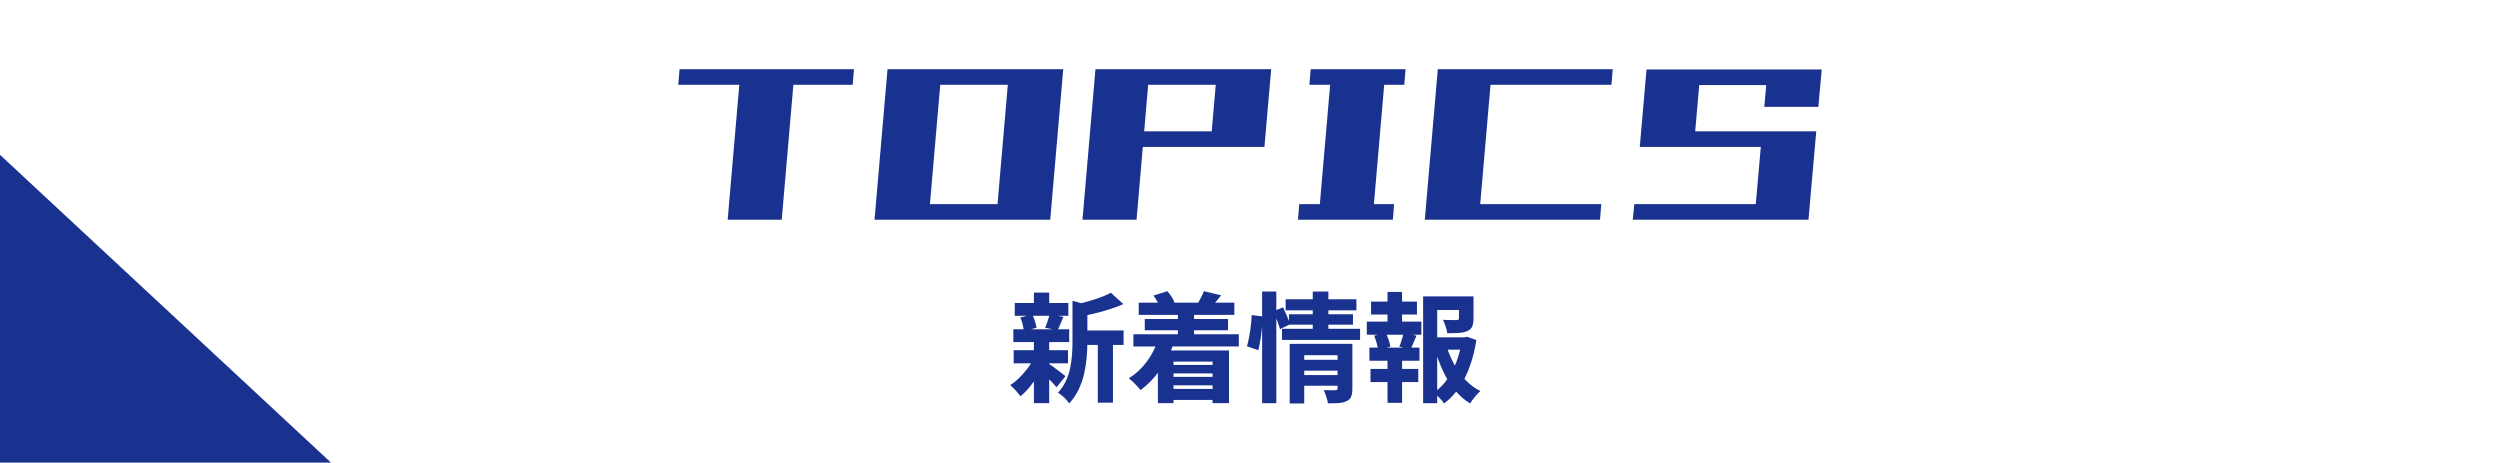
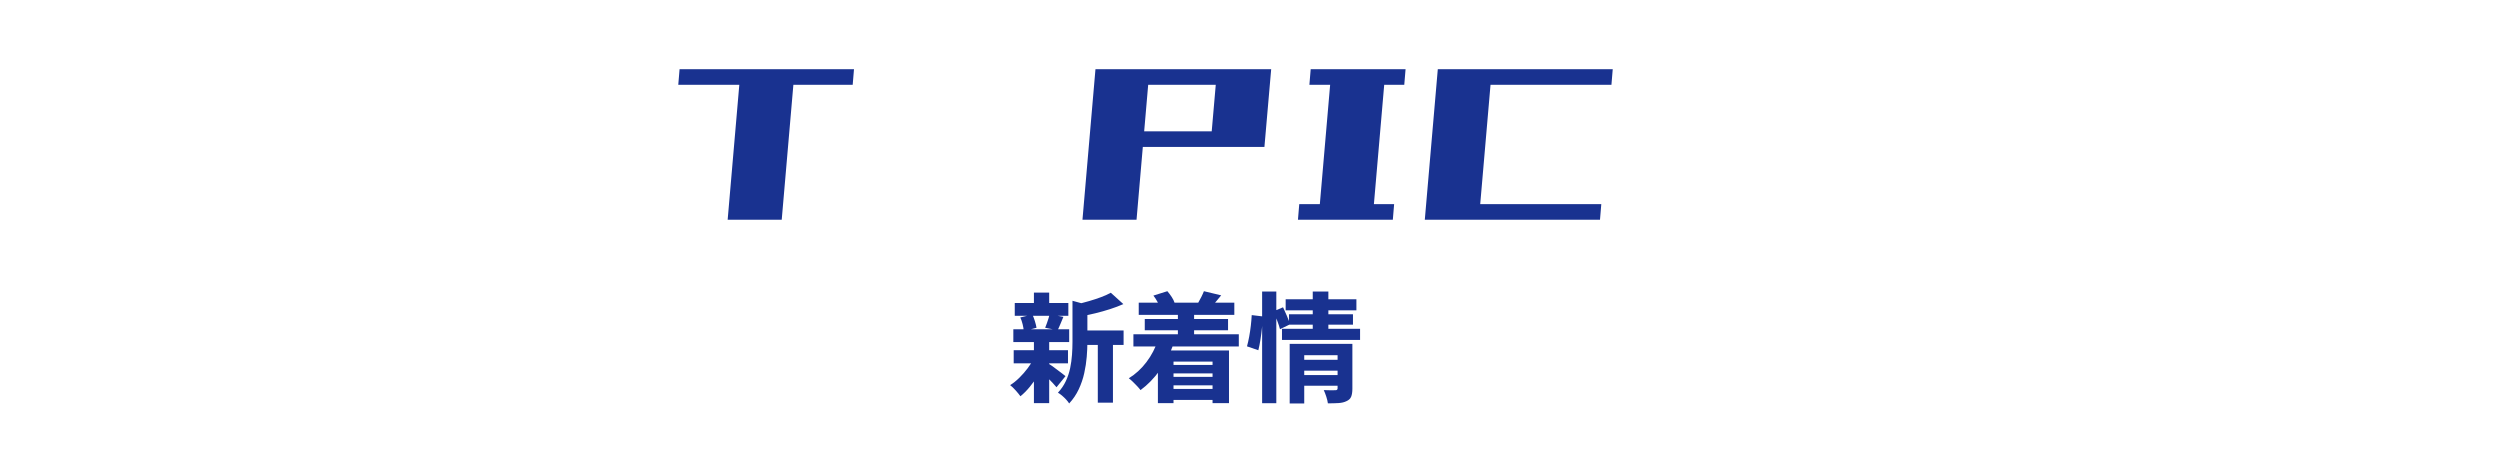
<svg xmlns="http://www.w3.org/2000/svg" id="_レイヤー_1" data-name="レイヤー 1" viewBox="0 0 1080 199.851">
  <defs>
    <style>
      .cls-1 {
        fill: #193290;
      }
    </style>
  </defs>
  <g>
    <g>
      <path class="cls-1" d="M293.015,36.631l.561-6.737h75.348l-.561,6.737h-75.348ZM314.35,94.911l5.615-65.017h23.357l-5.615,65.017h-23.357Z" />
-       <path class="cls-1" d="M377.795,94.911l5.615-65.017h23.357l-5.615,65.017h-23.357ZM379.704,94.911l.561-6.737h73.775l-.561,6.737h-73.775ZM384.196,36.631l.561-6.737h74.225l-.561,6.737h-74.225ZM430.347,94.911l5.615-65.017h23.357l-5.615,65.017h-23.357Z" />
      <path class="cls-1" d="M467.628,94.911l5.615-65.017h23.357l-5.615,65.017h-23.357ZM472.232,63.469l.561-6.737h72.428l-.561,6.737h-72.428ZM474.478,36.631l.561-6.737h72.428l-.561,6.737h-72.428ZM522.876,63.469l2.92-33.575h23.357l-2.92,33.575h-23.357Z" />
      <path class="cls-1" d="M560.718,94.911l.561-6.737h40.986l-.561,6.737h-40.986ZM565.659,36.631l.561-6.737h40.986l-.561,6.737h-40.986ZM569.589,94.911l5.615-65.017h23.357l-5.615,65.017h-23.357Z" />
      <path class="cls-1" d="M615.516,94.911l5.615-65.017h23.357l-5.615,65.017h-23.357ZM617.425,94.911l.561-6.737h73.775l-.561,6.737h-73.775ZM621.917,36.631l.561-6.737h74.225l-.561,6.737h-74.225Z" />
-       <path class="cls-1" d="M705.349,94.911l.674-6.737h75.797l-.561,6.737h-75.909ZM708.381,63.469l2.92-33.463h23.357l-2.92,33.463h-23.357ZM709.953,63.469l.561-6.737h72.428l-.561,6.737h-72.428ZM712.199,36.744l.561-6.737h72.428l-.561,6.737h-72.428ZM757.901,94.911l3.369-38.179h23.357l-3.369,38.179h-23.357ZM762.169,46.176l1.46-16.17h23.357l-1.46,16.17h-23.357Z" />
    </g>
    <g>
      <path class="cls-1" d="M446.705,154.673l4.804,1.737c-.817,1.84-1.797,3.679-2.938,5.52-1.142,1.839-2.376,3.57-3.705,5.187-1.329,1.619-2.675,2.972-4.038,4.064-.511-.716-1.193-1.551-2.044-2.504-.852-.954-1.653-1.721-2.402-2.301,1.362-.851,2.691-1.916,3.986-3.194,1.294-1.278,2.495-2.648,3.603-4.114,1.107-1.465,2.019-2.93,2.734-4.394ZM437.762,142.254h24.121v5.52h-24.121v-5.52ZM437.915,151.3h23.457v5.673h-23.457v-5.673ZM438.375,130.909h23.151v5.52h-23.151v-5.52ZM440.777,137.143l5.213-1.278c.409.887.775,1.858,1.099,2.913.324,1.057.553,1.993.69,2.811l-5.519,1.482c-.034-.818-.188-1.789-.46-2.913-.273-1.124-.613-2.129-1.022-3.016ZM446.654,126.412h6.593v6.898h-6.593v-6.898ZM446.654,147.569h6.593v26.574h-6.593v-26.574ZM452.786,156.973c.375.205.92.561,1.636,1.073s1.464,1.066,2.248,1.661c.784.596,1.508,1.142,2.172,1.636s1.15.877,1.457,1.149l-3.884,4.805c-.409-.512-.929-1.099-1.559-1.763-.631-.665-1.286-1.346-1.968-2.045-.682-.697-1.354-1.362-2.019-1.993s-1.235-1.167-1.712-1.61l3.628-2.913ZM453.4,135.764l5.98,1.125c-.477,1.124-.92,2.188-1.329,3.194-.409,1.004-.801,1.865-1.175,2.58l-5.366-1.073c.238-.579.477-1.202.716-1.865.238-.665.468-1.346.69-2.045.221-.697.384-1.336.485-1.916ZM463.314,129.938l7.819,2.146c-.034.478-.495.801-1.38.972v14.82c0,1.909-.094,4.004-.281,6.286-.188,2.283-.545,4.625-1.073,7.027-.528,2.402-1.321,4.727-2.376,6.976-1.057,2.248-2.437,4.293-4.14,6.132-.306-.51-.741-1.073-1.303-1.686-.562-.614-1.167-1.194-1.814-1.738-.648-.545-1.226-.954-1.737-1.226,1.43-1.533,2.572-3.212,3.424-5.034.852-1.822,1.474-3.696,1.865-5.621s.656-3.842.792-5.749c.136-1.908.205-3.731.205-5.469v-17.836ZM479.872,126.463l5.417,4.906c-1.772.784-3.688,1.507-5.749,2.172-2.061.664-4.139,1.251-6.235,1.763-2.095.51-4.148.954-6.158,1.329-.137-.716-.418-1.592-.843-2.633-.426-1.038-.843-1.882-1.252-2.529,1.805-.409,3.62-.877,5.443-1.406,1.822-.528,3.552-1.098,5.187-1.712,1.635-.613,3.032-1.243,4.19-1.89ZM466.329,142.766h19.062v6.235h-19.062v-6.235ZM474.251,145.525h6.542v28.415h-6.542v-28.415Z" />
      <path class="cls-1" d="M500.212,146.957l6.746,1.634c-1.465,4.157-3.442,7.956-5.928,11.396-2.487,3.442-5.264,6.287-8.33,8.535-.341-.477-.818-1.039-1.431-1.687-.613-.646-1.244-1.285-1.891-1.916-.648-.63-1.226-1.132-1.737-1.507,2.895-1.772,5.434-4.096,7.615-6.976,2.18-2.878,3.833-6.039,4.957-9.48ZM489.634,144.401h45.534v5.264h-45.534v-5.264ZM491.933,130.755h41.293v5.264h-41.293v-5.264ZM494.539,137.808h35.978v4.855h-35.978v-4.855ZM498.27,127.69l6.031-1.891c.647.75,1.269,1.577,1.865,2.479.596.903,1.013,1.746,1.252,2.529l-6.235,2.25c-.205-.75-.588-1.636-1.15-2.658-.562-1.023-1.15-1.925-1.763-2.709ZM500.212,151.402h30.714v22.742h-7.104v-17.938h-16.864v17.938h-6.746v-22.742ZM503.891,168.011h23.458v4.752h-23.458v-4.752ZM503.994,157.637h22.64v3.679h-22.64v-3.679ZM503.994,162.798h22.64v3.679h-22.64v-3.679ZM508.849,134.639h7.001v13.952h-7.001v-13.952ZM520.092,125.798l7.461,1.789c-.817.988-1.584,1.908-2.299,2.76s-1.329,1.567-1.84,2.146l-5.775-1.738c.442-.749.894-1.583,1.354-2.504s.825-1.737,1.099-2.453Z" />
      <path class="cls-1" d="M540.739,136.122l4.701.563c0,1.465-.085,3.066-.255,4.804-.171,1.738-.392,3.467-.664,5.187-.273,1.722-.58,3.263-.92,4.625l-4.906-1.686c.34-1.193.656-2.573.945-4.14s.528-3.169.716-4.804c.187-1.636.315-3.152.384-4.549ZM545.236,125.952h6.132v48.243h-6.132v-48.243ZM550.142,134.486l4.139-1.737c.545,1.158,1.116,2.435,1.712,3.833.596,1.397,1.03,2.573,1.303,3.526l-4.344,2.095c-.239-.987-.639-2.213-1.202-3.679-.562-1.465-1.099-2.811-1.61-4.038ZM553.821,142.049h33.729v4.805h-33.729v-4.805ZM555.406,129.273h30.561v4.805h-30.561v-4.805ZM556.836,135.764h27.648v4.498h-27.648v-4.498ZM557.143,148.54h21.566v4.907h-15.28v20.85h-6.286v-25.757ZM562.151,155.439h16.916v4.701h-16.916v-4.701ZM562.203,162.032h16.916v4.599h-16.916v-4.599ZM567.108,125.952h6.746v17.682h-6.746v-17.682ZM577.841,148.54h6.388v19.369c0,1.431-.171,2.573-.512,3.425-.341.851-1.005,1.498-1.993,1.941-.954.477-2.095.757-3.424.843-1.329.085-2.88.127-4.651.127-.102-.817-.332-1.78-.69-2.887-.357-1.108-.724-2.052-1.099-2.836.953.034,1.95.06,2.989.076,1.039.017,1.729.009,2.07-.025.613,0,.92-.273.92-.818v-19.216Z" />
-       <path class="cls-1" d="M590.464,138.933h23.559v5.672h-23.559v-5.672ZM591.588,150.176h21.617v5.673h-21.617v-5.673ZM592.048,159.375h20.647v5.672h-20.647v-5.672ZM592.303,130.296h19.829v5.57h-19.829v-5.57ZM593.632,145.014l5.008-1.226c.477.92.902,1.943,1.278,3.067.374,1.124.613,2.079.716,2.861l-5.315,1.482c-.069-.817-.264-1.805-.588-2.963-.324-1.158-.69-2.232-1.099-3.22ZM599.407,126.105h6.286v14.973h-6.286v-14.973ZM599.407,152.526h6.286v21.515h-6.286v-21.515ZM606.357,143.685l5.57,1.329c-.511,1.159-.979,2.257-1.406,3.296s-.826,1.951-1.201,2.734l-4.804-1.329c.238-.579.477-1.218.716-1.916.238-.697.46-1.412.664-2.146.204-.732.357-1.387.46-1.968ZM614.79,128.047h18.96v5.878h-12.879v40.27h-6.081v-46.148ZM618.112,145.73h15.332v5.314h-15.332v-5.314ZM631.501,145.73h1.175l1.073-.256,4.038,1.431c-.613,3.953-1.525,7.648-2.734,11.089-1.21,3.441-2.743,6.542-4.6,9.301-1.857,2.76-4.062,5.093-6.618,7.001-.478-.784-1.159-1.61-2.044-2.478-.886-.87-1.687-1.577-2.402-2.121,2.282-1.636,4.25-3.628,5.902-5.979,1.653-2.352,2.998-4.958,4.038-7.819,1.039-2.862,1.763-5.827,2.172-8.892v-1.278ZM624.96,149.715c.851,2.726,1.959,5.333,3.322,7.819,1.362,2.488,2.981,4.711,4.855,6.67,1.873,1.959,4.003,3.535,6.388,4.726-.716.614-1.508,1.449-2.376,2.504-.869,1.057-1.559,2.01-2.07,2.862-2.487-1.533-4.694-3.475-6.618-5.825-1.925-2.351-3.586-5.017-4.983-7.998-1.397-2.982-2.59-6.141-3.577-9.481l5.059-1.278ZM630.275,128.047h6.286v9.608c0,1.397-.188,2.529-.562,3.399-.376.868-1.091,1.525-2.147,1.968-1.022.443-2.249.707-3.679.792-1.431.085-3.084.127-4.958.127-.102-.886-.341-1.873-.715-2.964-.376-1.089-.75-2.026-1.125-2.81.784.034,1.576.06,2.377.076.8.017,1.524.025,2.172.025h1.329c.409-.032.681-.101.818-.203.135-.102.205-.289.205-.563v-9.455Z" />
    </g>
  </g>
-   <polyline class="cls-1" points="347.765 390.283 -255.1 212.813 -166.55 -87.991" />
</svg>